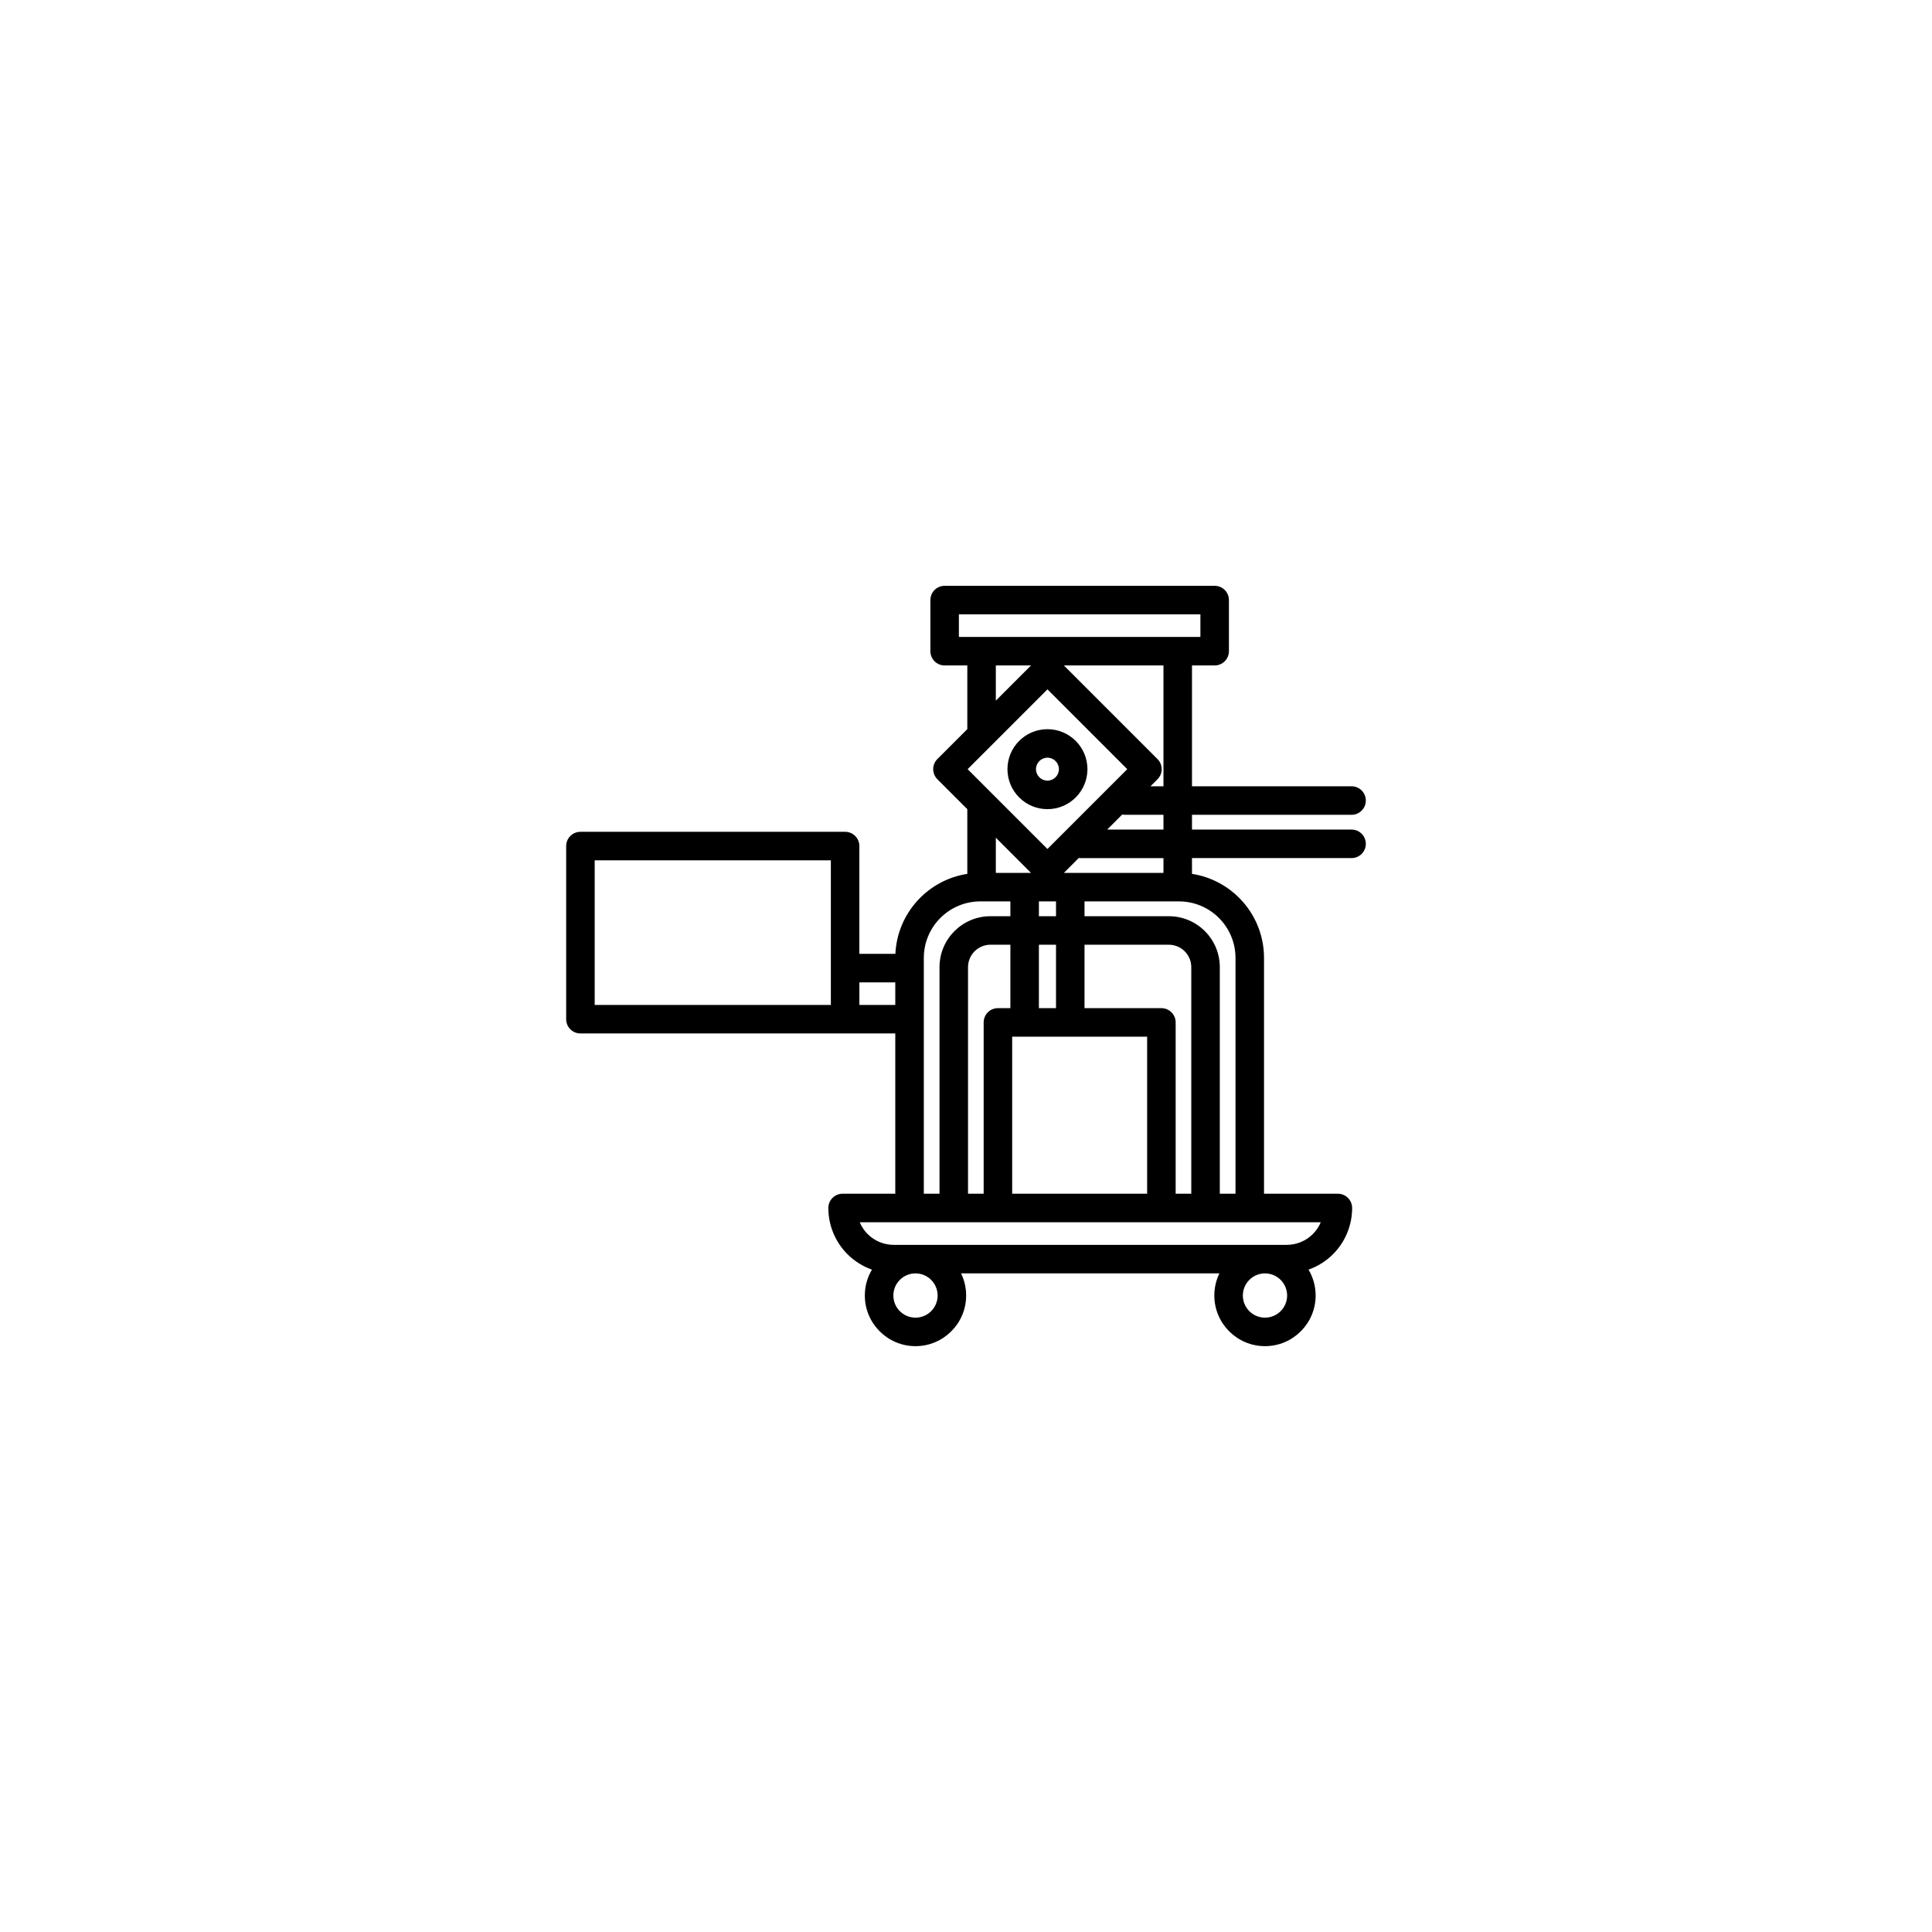
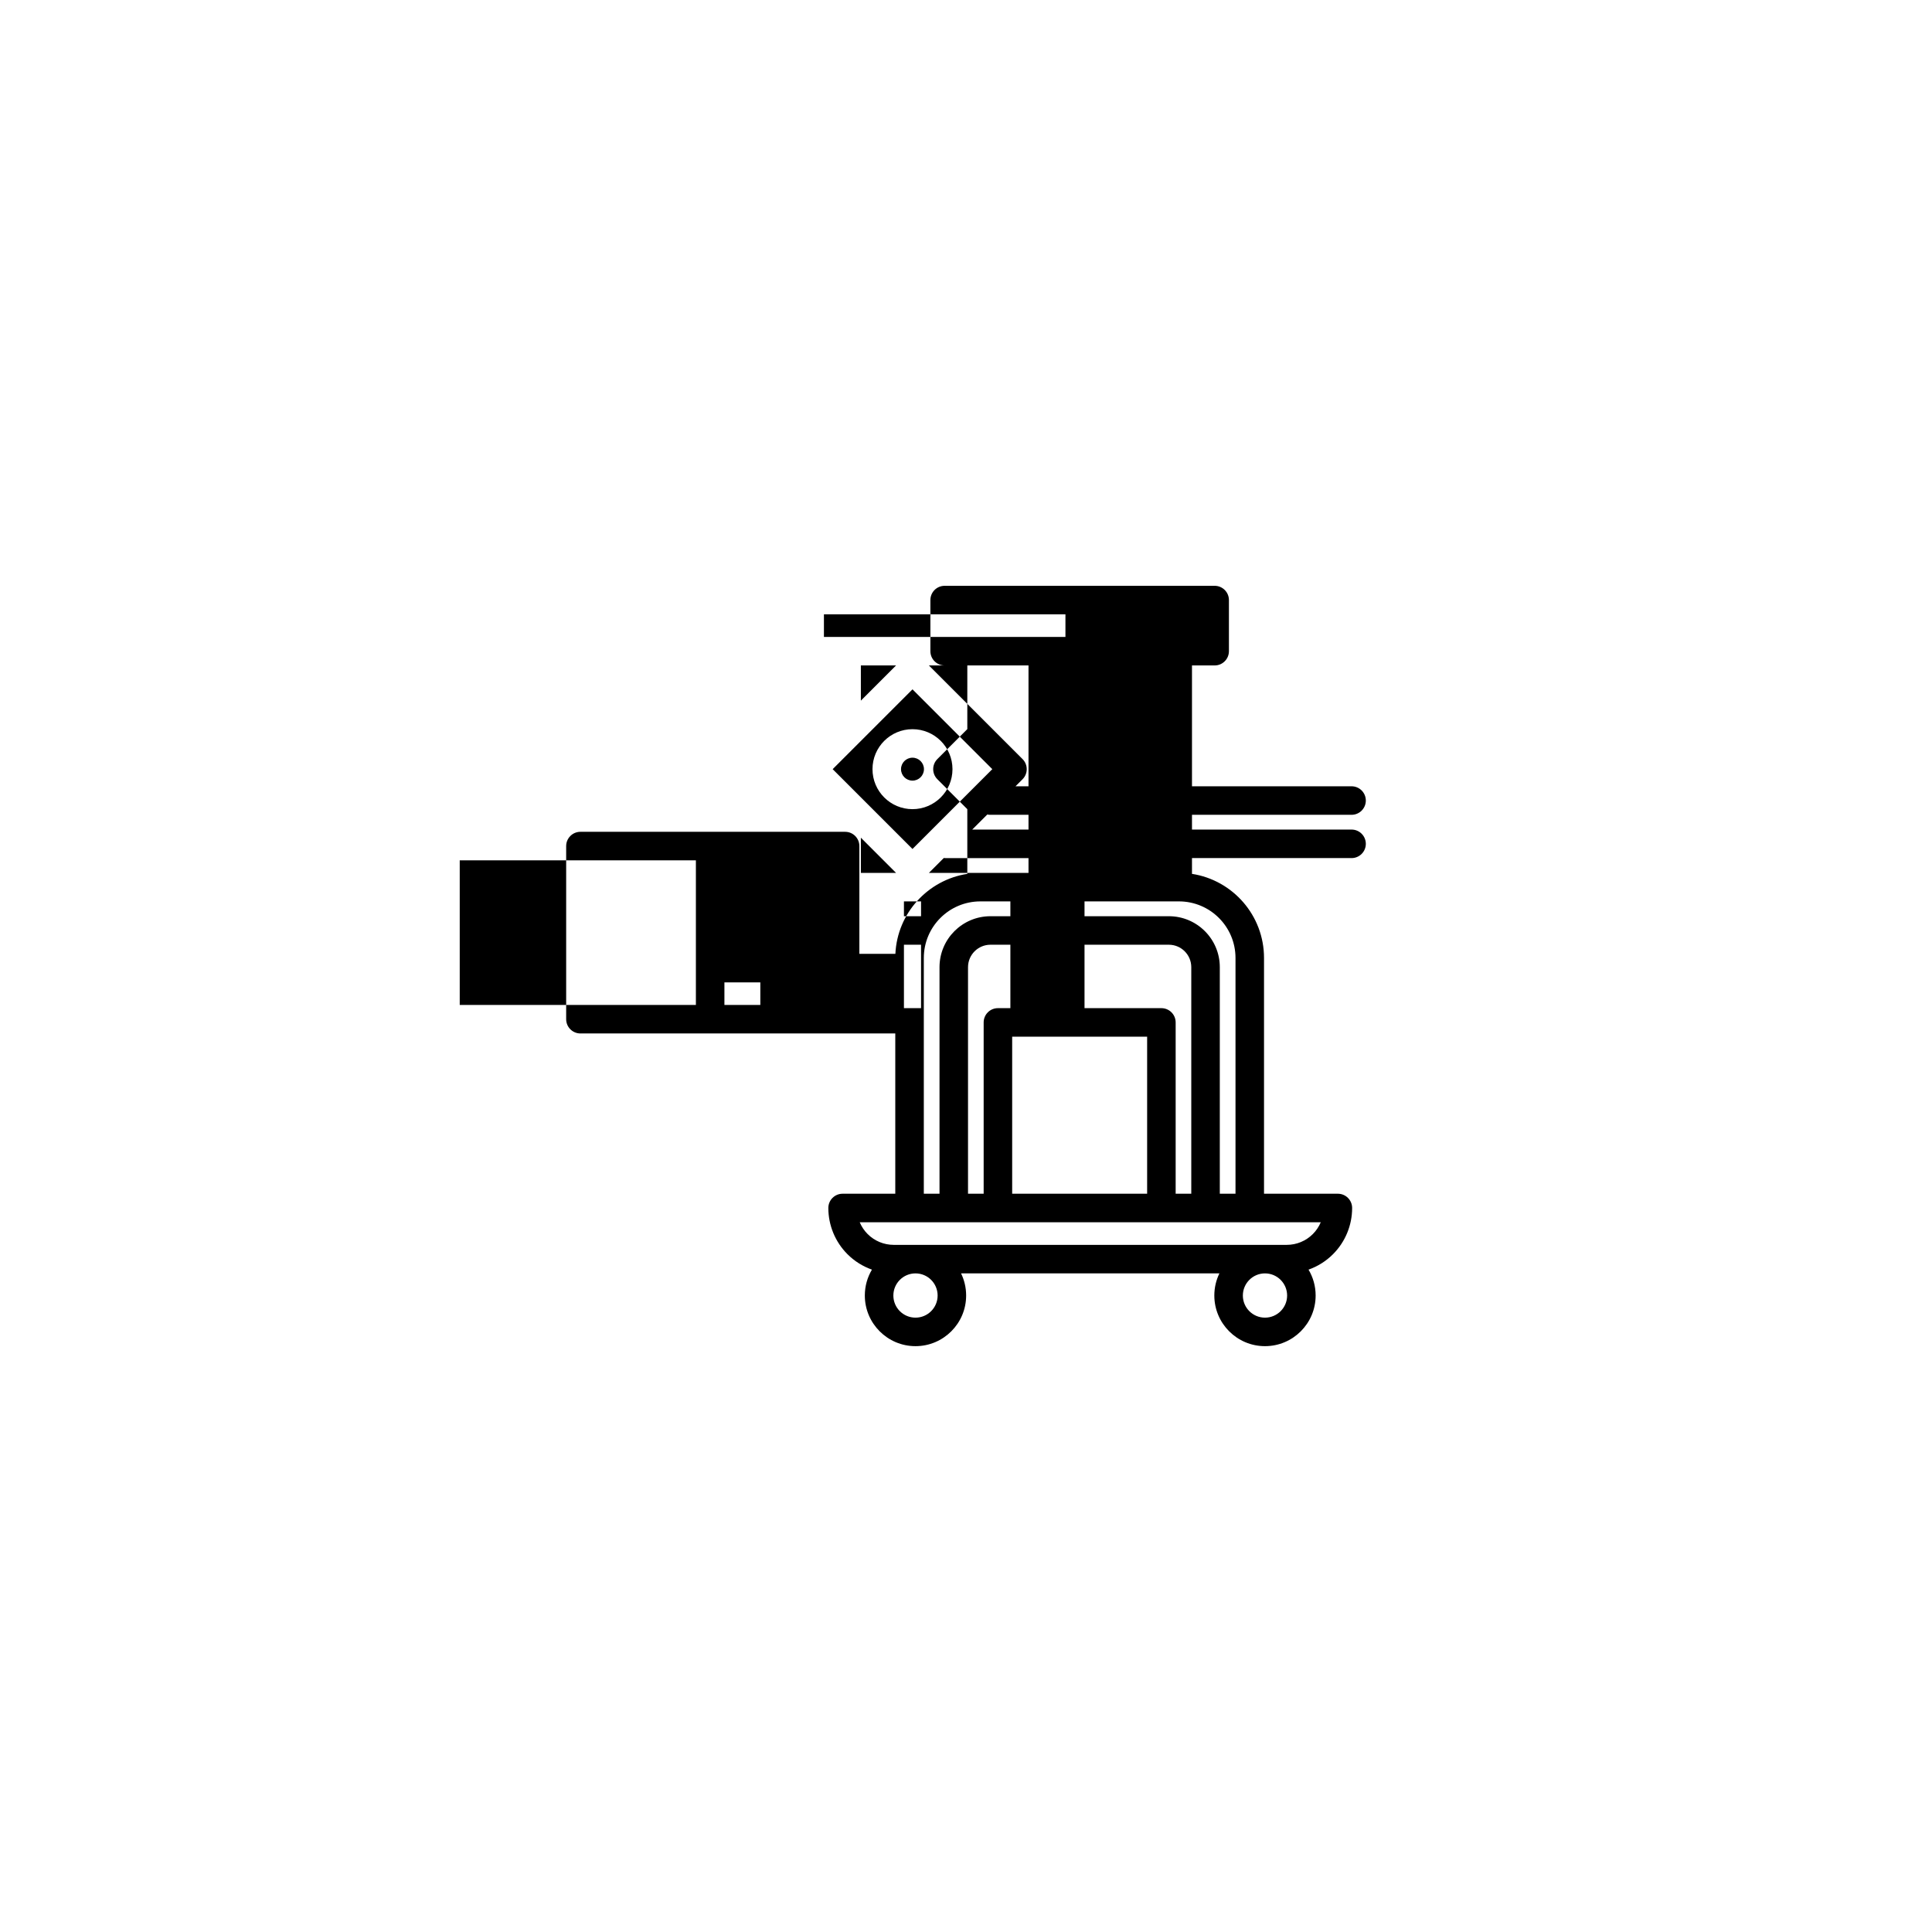
<svg xmlns="http://www.w3.org/2000/svg" fill="#000000" width="800px" height="800px" version="1.1" viewBox="144 144 512 512">
-   <path d="m400.35 320.35h-6.012c-2.086 0-3.777-1.691-3.777-3.781v-13.547c0-2.086 1.691-3.777 3.777-3.777h71.562c2.086 0 3.777 1.691 3.777 3.777v13.547c0 2.09-1.691 3.781-3.777 3.781h-6.012v32.023h42.293c2.086 0 3.777 1.695 3.777 3.777 0 2.086-1.691 3.781-3.777 3.781h-42.293v3.914h42.293c2.086 0 3.777 1.695 3.777 3.781 0 2.086-1.691 3.777-3.777 3.777h-42.293v4.18c10.809 1.664 19.09 11.008 19.09 22.285v62.484h19.574c2.086 0 3.777 1.691 3.777 3.777 0 4.598-1.824 9.004-5.074 12.254-1.844 1.844-4.066 3.231-6.481 4.082 1.195 2.008 1.883 4.356 1.883 6.859 0 7.406-6.016 13.422-13.426 13.422-7.406 0-13.422-6.016-13.422-13.422 0-2.106 0.484-4.098 1.348-5.867h-68.469c0.863 1.77 1.348 3.762 1.348 5.867 0 7.406-6.016 13.422-13.426 13.422-7.406 0-13.422-6.016-13.422-13.422 0-2.504 0.688-4.852 1.883-6.859-2.414-0.852-4.633-2.238-6.481-4.082-3.246-3.25-5.074-7.656-5.074-12.254 0-2.086 1.691-3.777 3.777-3.777h13.965v-42.473h-83.438c-2.09 0-3.781-1.691-3.781-3.777v-45.883c0-2.09 1.691-3.781 3.781-3.781h70.145c2.086 0 3.777 1.691 3.777 3.781v28.555h9.543c0.512-10.781 8.602-19.578 19.062-21.191v-17.145l-7.934-7.934c-1.477-1.477-1.477-3.867 0-5.344l7.934-7.934zm78.883 161.11c3.238 0 5.867 2.629 5.867 5.867s-2.629 5.863-5.867 5.863c-3.234 0-5.863-2.625-5.863-5.863s2.629-5.867 5.863-5.867zm-92.621 0c3.238 0 5.867 2.629 5.867 5.867s-2.629 5.863-5.867 5.863c-3.234 0-5.863-2.625-5.863-5.863s2.629-5.867 5.863-5.867zm-5.766-7.559h104.16c2.59 0 5.074-1.027 6.906-2.859 0.906-0.906 1.617-1.973 2.102-3.129h-122.18c0.488 1.156 1.195 2.223 2.102 3.129 1.832 1.832 4.316 2.859 6.91 2.859zm78.855-13.547v-60.039c0-3.289-2.664-5.953-5.949-5.953h-22.344v16.809h20.371c2.09 0 3.781 1.691 3.781 3.781v45.402zm-47.941-77.477v3.93h-5.273c-7.461 0-13.508 6.047-13.508 13.508v60.039h-4.16v-62.484c0-8.281 6.711-14.992 14.992-14.992zm0 11.484h-5.273c-3.285 0-5.953 2.664-5.953 5.953v60.039h4.144v-45.402c0-2.09 1.691-3.781 3.777-3.781h3.305zm19.648-11.484h25.02c8.281 0 14.992 6.711 14.992 14.992v62.484h-4.16v-60.039c0-7.461-6.047-13.508-13.508-13.508h-22.344zm16.594 35.852v41.625h-35.766v-41.625zm-28.684-24.367v16.809h4.535v-16.809zm-55.133-22.363v38.328h-62.586v-38.328zm7.559 32.336h9.516v5.992h-9.516zm47.574-21.457v3.93h4.535v-3.93zm-11.414-16.883v9.328h9.324zm21.973 5.387-3.938 3.941h26.391v-3.918h-22.047c-0.125 0-0.258-0.008-0.383-0.02zm12.859-23.547-21.152 21.152-21.152-21.152s21.152-21.152 21.152-21.152zm-1.324 12.016-4 3.996h14.918v-3.914h-10.129c-0.266 0-0.523-0.027-0.785-0.082zm-19.828-22.609c-5.848 0-10.598 4.746-10.598 10.594 0 5.848 4.75 10.598 10.598 10.598 5.848 0 10.598-4.75 10.598-10.598 0-5.848-4.75-10.594-10.598-10.594zm27.301 15.133h3.445v-32.023h-26.391l24.812 24.812c1.477 1.477 1.477 3.867 0 5.344zm-27.301-7.578c1.68 0 3.039 1.363 3.039 3.039 0 1.676-1.359 3.039-3.039 3.039-1.676 0-3.039-1.363-3.039-3.039 0-1.676 1.363-3.039 3.039-3.039zm-13.68-24.445v9.324l9.324-9.324zm54.215-7.559h-64.004v-5.992h64.004z" fill-rule="evenodd" />
+   <path d="m400.35 320.35h-6.012c-2.086 0-3.777-1.691-3.777-3.781v-13.547c0-2.086 1.691-3.777 3.777-3.777h71.562c2.086 0 3.777 1.691 3.777 3.777v13.547c0 2.09-1.691 3.781-3.777 3.781h-6.012v32.023h42.293c2.086 0 3.777 1.695 3.777 3.777 0 2.086-1.691 3.781-3.777 3.781h-42.293v3.914h42.293c2.086 0 3.777 1.695 3.777 3.781 0 2.086-1.691 3.777-3.777 3.777h-42.293v4.18c10.809 1.664 19.09 11.008 19.09 22.285v62.484h19.574c2.086 0 3.777 1.691 3.777 3.777 0 4.598-1.824 9.004-5.074 12.254-1.844 1.844-4.066 3.231-6.481 4.082 1.195 2.008 1.883 4.356 1.883 6.859 0 7.406-6.016 13.422-13.426 13.422-7.406 0-13.422-6.016-13.422-13.422 0-2.106 0.484-4.098 1.348-5.867h-68.469c0.863 1.77 1.348 3.762 1.348 5.867 0 7.406-6.016 13.422-13.426 13.422-7.406 0-13.422-6.016-13.422-13.422 0-2.504 0.688-4.852 1.883-6.859-2.414-0.852-4.633-2.238-6.481-4.082-3.246-3.25-5.074-7.656-5.074-12.254 0-2.086 1.691-3.777 3.777-3.777h13.965v-42.473h-83.438c-2.09 0-3.781-1.691-3.781-3.777v-45.883c0-2.09 1.691-3.781 3.781-3.781h70.145c2.086 0 3.777 1.691 3.777 3.781v28.555h9.543c0.512-10.781 8.602-19.578 19.062-21.191v-17.145l-7.934-7.934c-1.477-1.477-1.477-3.867 0-5.344l7.934-7.934zm78.883 161.11c3.238 0 5.867 2.629 5.867 5.867s-2.629 5.863-5.867 5.863c-3.234 0-5.863-2.625-5.863-5.863s2.629-5.867 5.863-5.867zm-92.621 0c3.238 0 5.867 2.629 5.867 5.867s-2.629 5.863-5.867 5.863c-3.234 0-5.863-2.625-5.863-5.863s2.629-5.867 5.863-5.867zm-5.766-7.559h104.16c2.59 0 5.074-1.027 6.906-2.859 0.906-0.906 1.617-1.973 2.102-3.129h-122.18c0.488 1.156 1.195 2.223 2.102 3.129 1.832 1.832 4.316 2.859 6.91 2.859zm78.855-13.547v-60.039c0-3.289-2.664-5.953-5.949-5.953h-22.344v16.809h20.371c2.09 0 3.781 1.691 3.781 3.781v45.402zm-47.941-77.477v3.93h-5.273c-7.461 0-13.508 6.047-13.508 13.508v60.039h-4.16v-62.484c0-8.281 6.711-14.992 14.992-14.992zm0 11.484h-5.273c-3.285 0-5.953 2.664-5.953 5.953v60.039h4.144v-45.402c0-2.09 1.691-3.781 3.777-3.781h3.305zm19.648-11.484h25.02c8.281 0 14.992 6.711 14.992 14.992v62.484h-4.16v-60.039c0-7.461-6.047-13.508-13.508-13.508h-22.344zm16.594 35.852v41.625h-35.766v-41.625m-28.684-24.367v16.809h4.535v-16.809zm-55.133-22.363v38.328h-62.586v-38.328zm7.559 32.336h9.516v5.992h-9.516zm47.574-21.457v3.93h4.535v-3.93zm-11.414-16.883v9.328h9.324zm21.973 5.387-3.938 3.941h26.391v-3.918h-22.047c-0.125 0-0.258-0.008-0.383-0.02zm12.859-23.547-21.152 21.152-21.152-21.152s21.152-21.152 21.152-21.152zm-1.324 12.016-4 3.996h14.918v-3.914h-10.129c-0.266 0-0.523-0.027-0.785-0.082zm-19.828-22.609c-5.848 0-10.598 4.746-10.598 10.594 0 5.848 4.75 10.598 10.598 10.598 5.848 0 10.598-4.75 10.598-10.598 0-5.848-4.75-10.594-10.598-10.594zm27.301 15.133h3.445v-32.023h-26.391l24.812 24.812c1.477 1.477 1.477 3.867 0 5.344zm-27.301-7.578c1.68 0 3.039 1.363 3.039 3.039 0 1.676-1.359 3.039-3.039 3.039-1.676 0-3.039-1.363-3.039-3.039 0-1.676 1.363-3.039 3.039-3.039zm-13.68-24.445v9.324l9.324-9.324zm54.215-7.559h-64.004v-5.992h64.004z" fill-rule="evenodd" />
</svg>